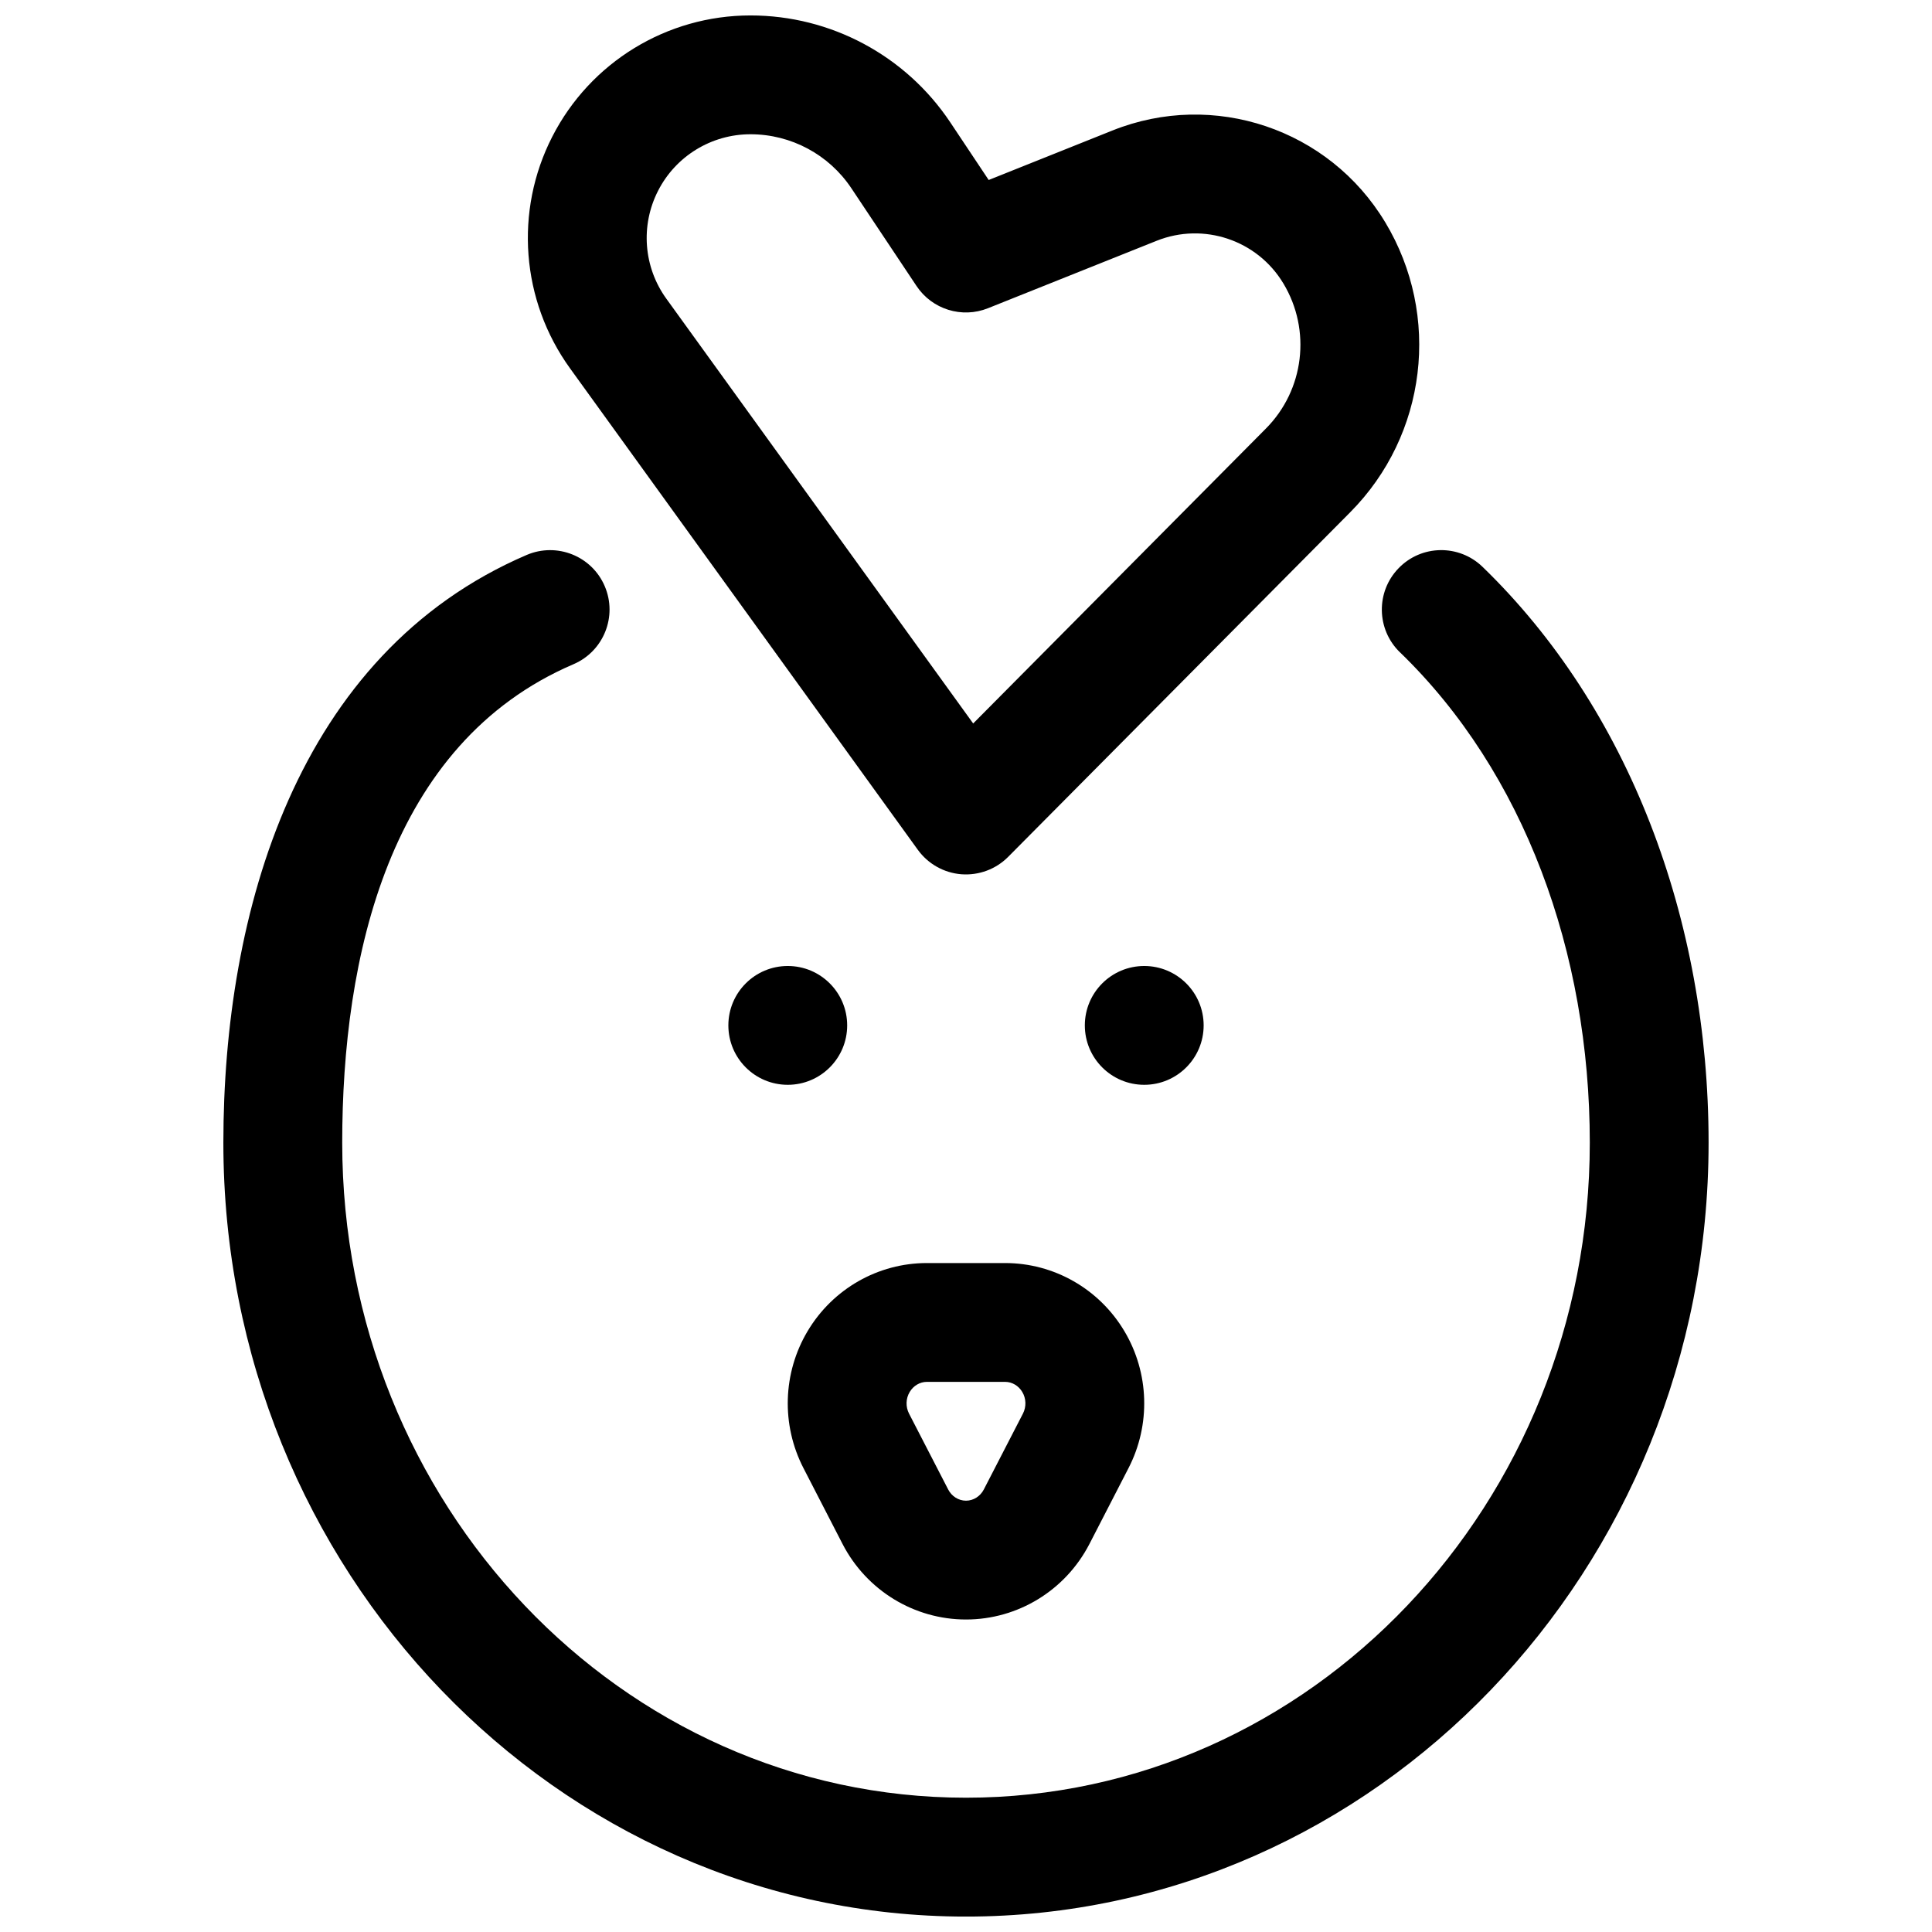
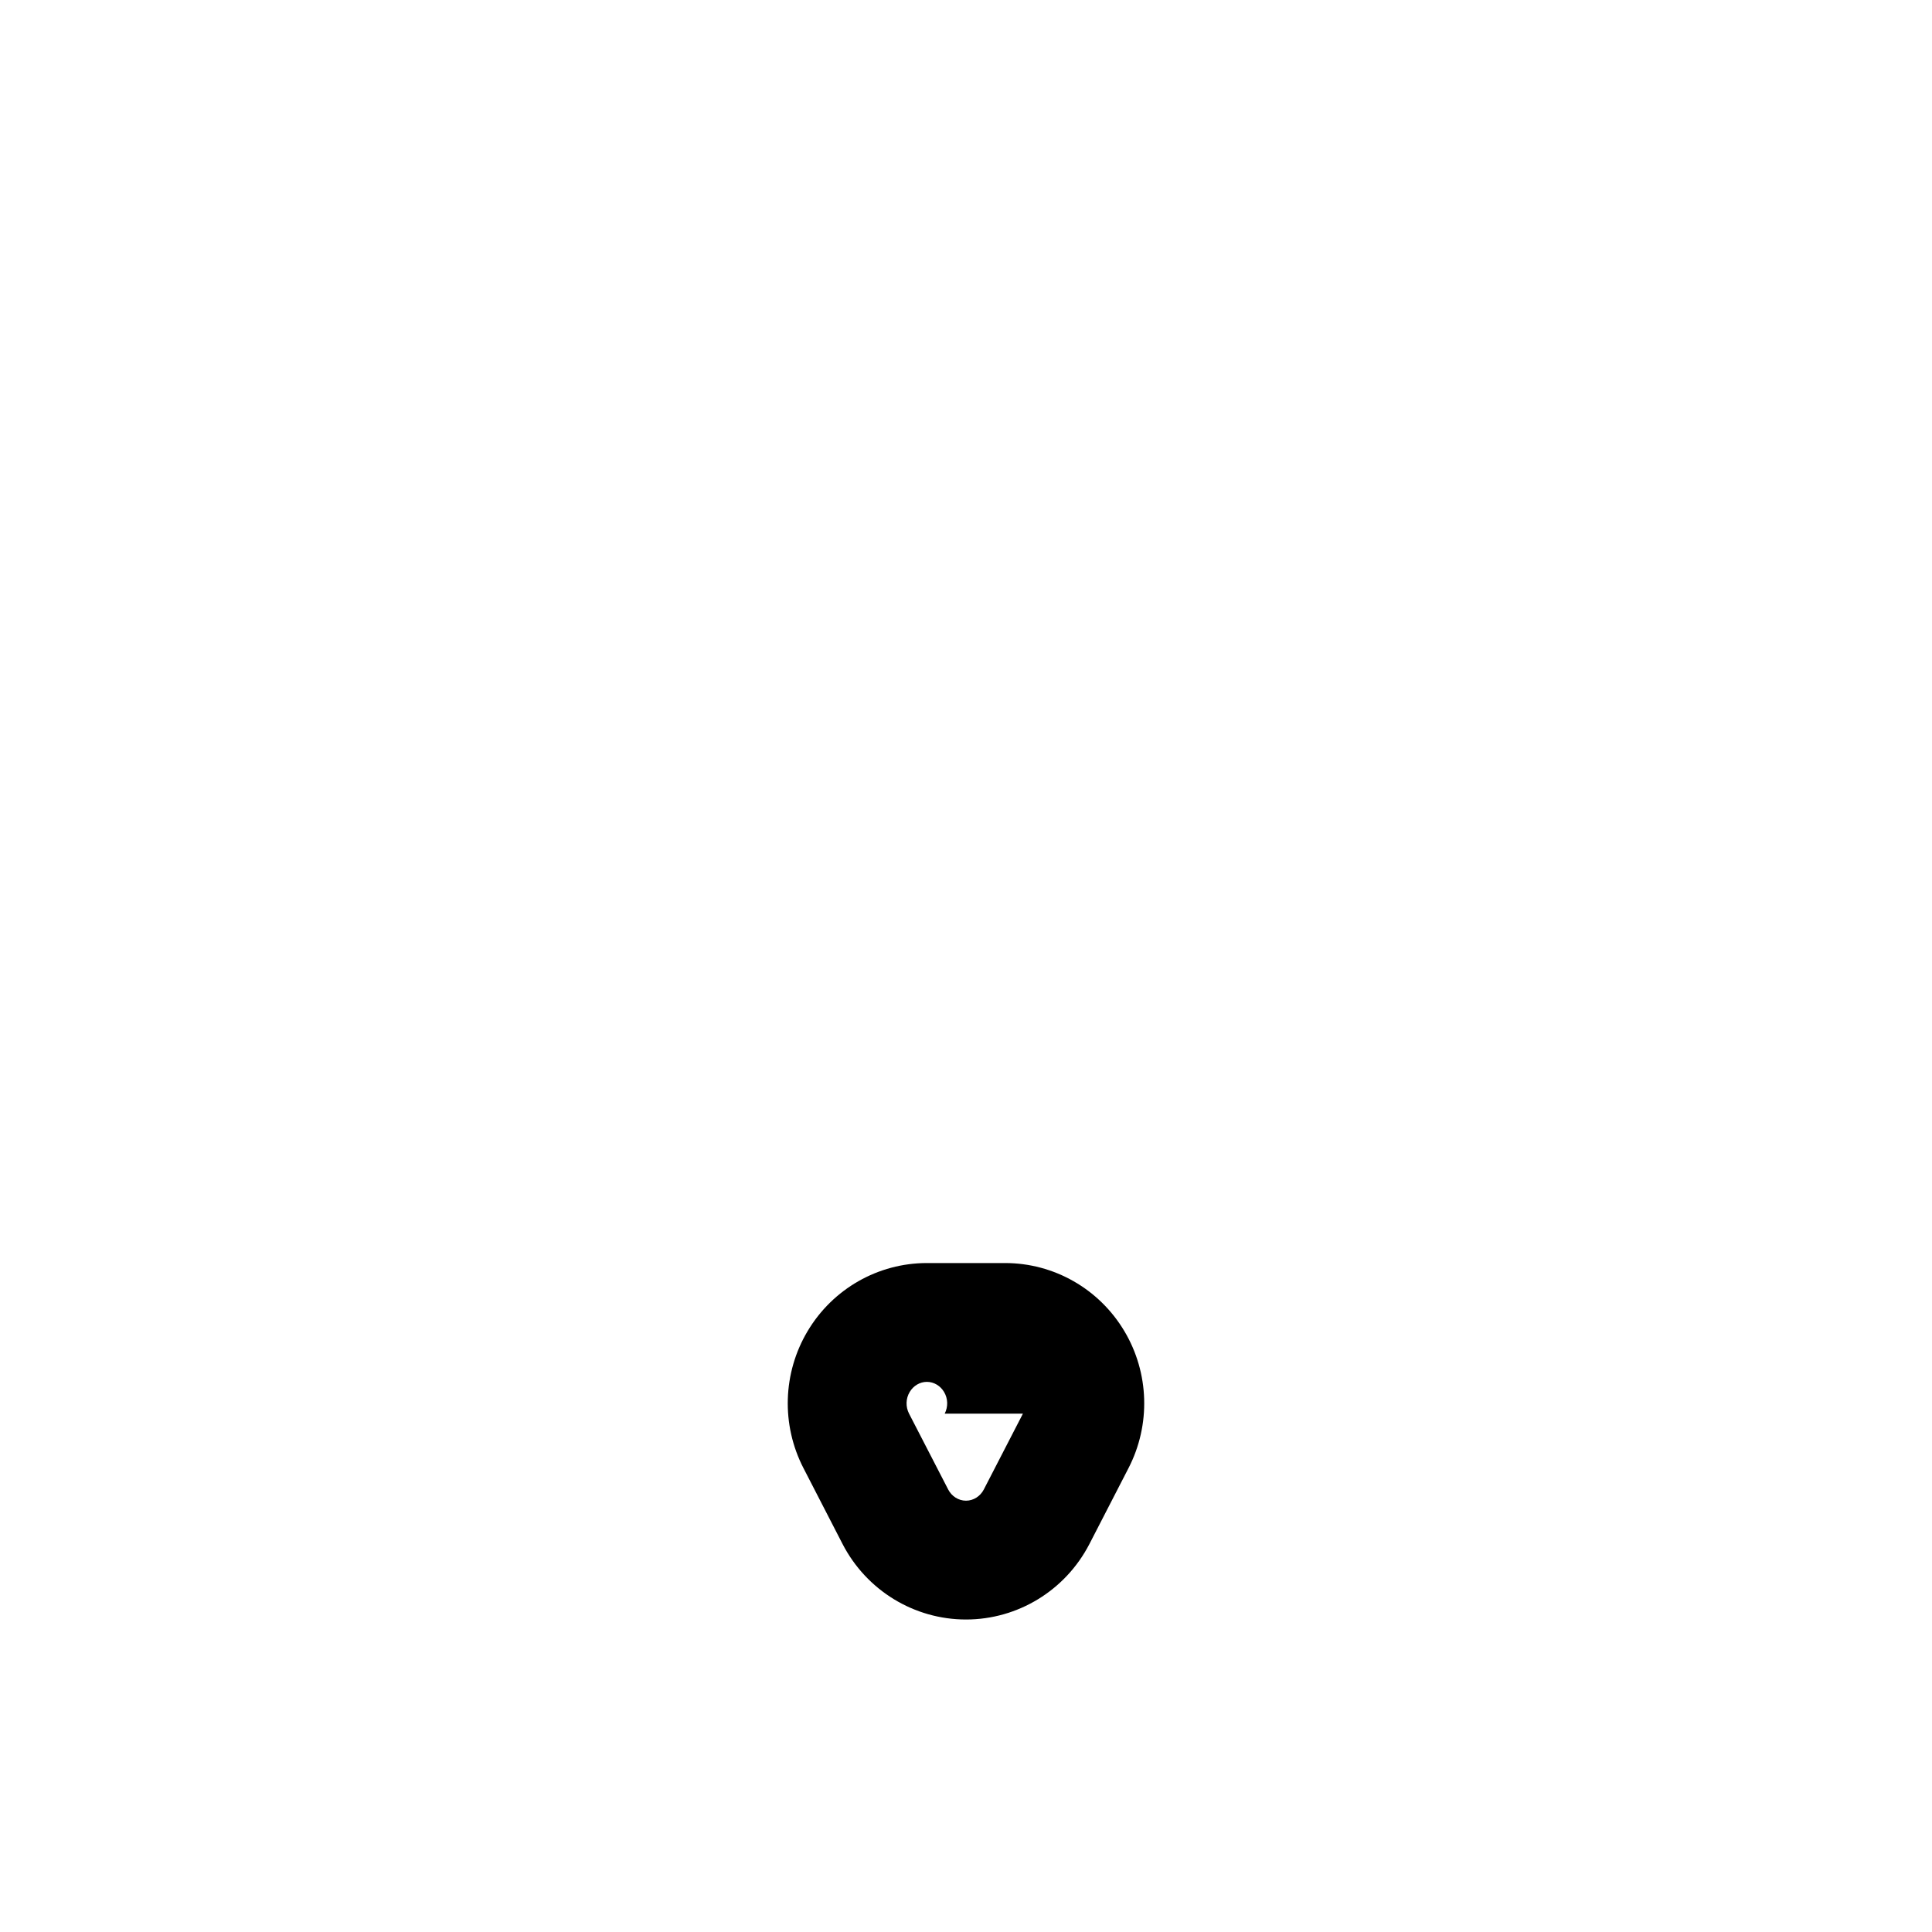
<svg xmlns="http://www.w3.org/2000/svg" width="800px" height="800px" version="1.1" viewBox="144 144 512 512">
  <defs>
    <clipPath id="b">
-       <path d="m283 148.09h238v227.91h-238z" />
-     </clipPath>
+       </clipPath>
    <clipPath id="a">
      <path d="m203 289h394v362.9h-394z" />
    </clipPath>
  </defs>
  <g clip-path="url(#b)">
    <path d="m387.23 369.2c2.707 3.746 6.926 6.125 11.539 6.488 4.613 0.344 9.148-1.324 12.406-4.613 0 0 56.301-56.711 90.641-91.316 20.324-20.469 24.148-52.129 9.289-76.848l-0.016-0.016c-14.863-24.734-45.469-35.031-72.25-24.324l-32.828 13.129-10.184-15.285c-11.809-17.695-31.664-28.324-52.934-28.324h-0.031c-22.152 0-42.43 12.406-52.508 32.133-10.09 19.711-8.266 43.422 4.707 61.387 40.859 56.57 92.168 127.59 92.168 127.59zm14.672-33.473-81.316-112.57c-6.047-8.359-6.894-19.41-2.188-28.605 4.691-9.195 14.152-14.973 24.465-14.973h0.031c10.738 0 20.766 5.367 26.719 14.297 8.359 12.531 17.285 25.93 17.285 25.93 4.125 6.188 12.031 8.645 18.941 5.871l44.68-17.867c12.457-4.977 26.688-0.191 33.582 11.301 0 0 0.016 0.02 0.016 0.02 7.434 12.371 5.527 28.211-4.644 38.445z" fill-rule="evenodd" />
  </g>
  <g clip-path="url(#a)">
-     <path d="m515 316.86c32.867 31.785 50.312 79.496 50.312 129.96 0 95.629-73.871 173.59-165.31 173.59s-165.31-77.957-165.31-173.59c0-48.926 12.188-105.78 61.297-126.8 7.996-3.434 11.695-12.699 8.273-20.676-3.418-8.004-12.68-11.688-20.676-8.281-61.098 26.203-80.391 94.871-80.391 155.76 0 113.38 88.387 205.09 196.8 205.09s196.8-91.719 196.8-205.09c0-59.352-21.25-115.19-59.91-152.61-6.242-6.035-16.211-5.883-22.25 0.379-6.043 6.234-5.887 16.207 0.352 22.266z" fill-rule="evenodd" />
-   </g>
-   <path d="m432.71 553.17 10.352-20.094c5.93-11.488 5.508-25.258-1.102-36.328-6.684-11.211-18.68-18.027-31.598-18.027h-20.73c-12.918 0-24.914 6.816-31.598 18.027-6.609 11.07-7.031 24.84-1.102 36.328l10.352 20.094c6.367 12.328 18.996 20.016 32.715 20.016 13.715 0 26.344-7.688 32.711-20.016zm-17.625-34.539-10.363 20.094c-0.922 1.793-2.734 2.973-4.723 2.973-1.992 0-3.805-1.18-4.723-2.973l-10.367-20.094c-0.938-1.82-0.875-4.012 0.18-5.758 0.965-1.621 2.672-2.664 4.543-2.664h20.73c1.871 0 3.578 1.043 4.543 2.664 1.055 1.746 1.117 3.938 0.18 5.758z" fill-rule="evenodd" />
-   <path d="m368.51 415.74c0 8.695-7.051 15.746-15.746 15.746s-15.742-7.051-15.742-15.746c0-8.695 7.047-15.742 15.742-15.742s15.746 7.047 15.746 15.742" fill-rule="evenodd" />
-   <path d="m462.98 415.74c0 8.695-7.051 15.746-15.746 15.746-8.695 0-15.742-7.051-15.742-15.746 0-8.695 7.047-15.742 15.742-15.742 8.695 0 15.746 7.047 15.746 15.742" fill-rule="evenodd" />
+     </g>
+   <path d="m432.71 553.17 10.352-20.094c5.93-11.488 5.508-25.258-1.102-36.328-6.684-11.211-18.68-18.027-31.598-18.027h-20.73c-12.918 0-24.914 6.816-31.598 18.027-6.609 11.07-7.031 24.84-1.102 36.328l10.352 20.094c6.367 12.328 18.996 20.016 32.715 20.016 13.715 0 26.344-7.688 32.711-20.016zm-17.625-34.539-10.363 20.094c-0.922 1.793-2.734 2.973-4.723 2.973-1.992 0-3.805-1.18-4.723-2.973l-10.367-20.094c-0.938-1.82-0.875-4.012 0.18-5.758 0.965-1.621 2.672-2.664 4.543-2.664c1.871 0 3.578 1.043 4.543 2.664 1.055 1.746 1.117 3.938 0.18 5.758z" fill-rule="evenodd" />
</svg>